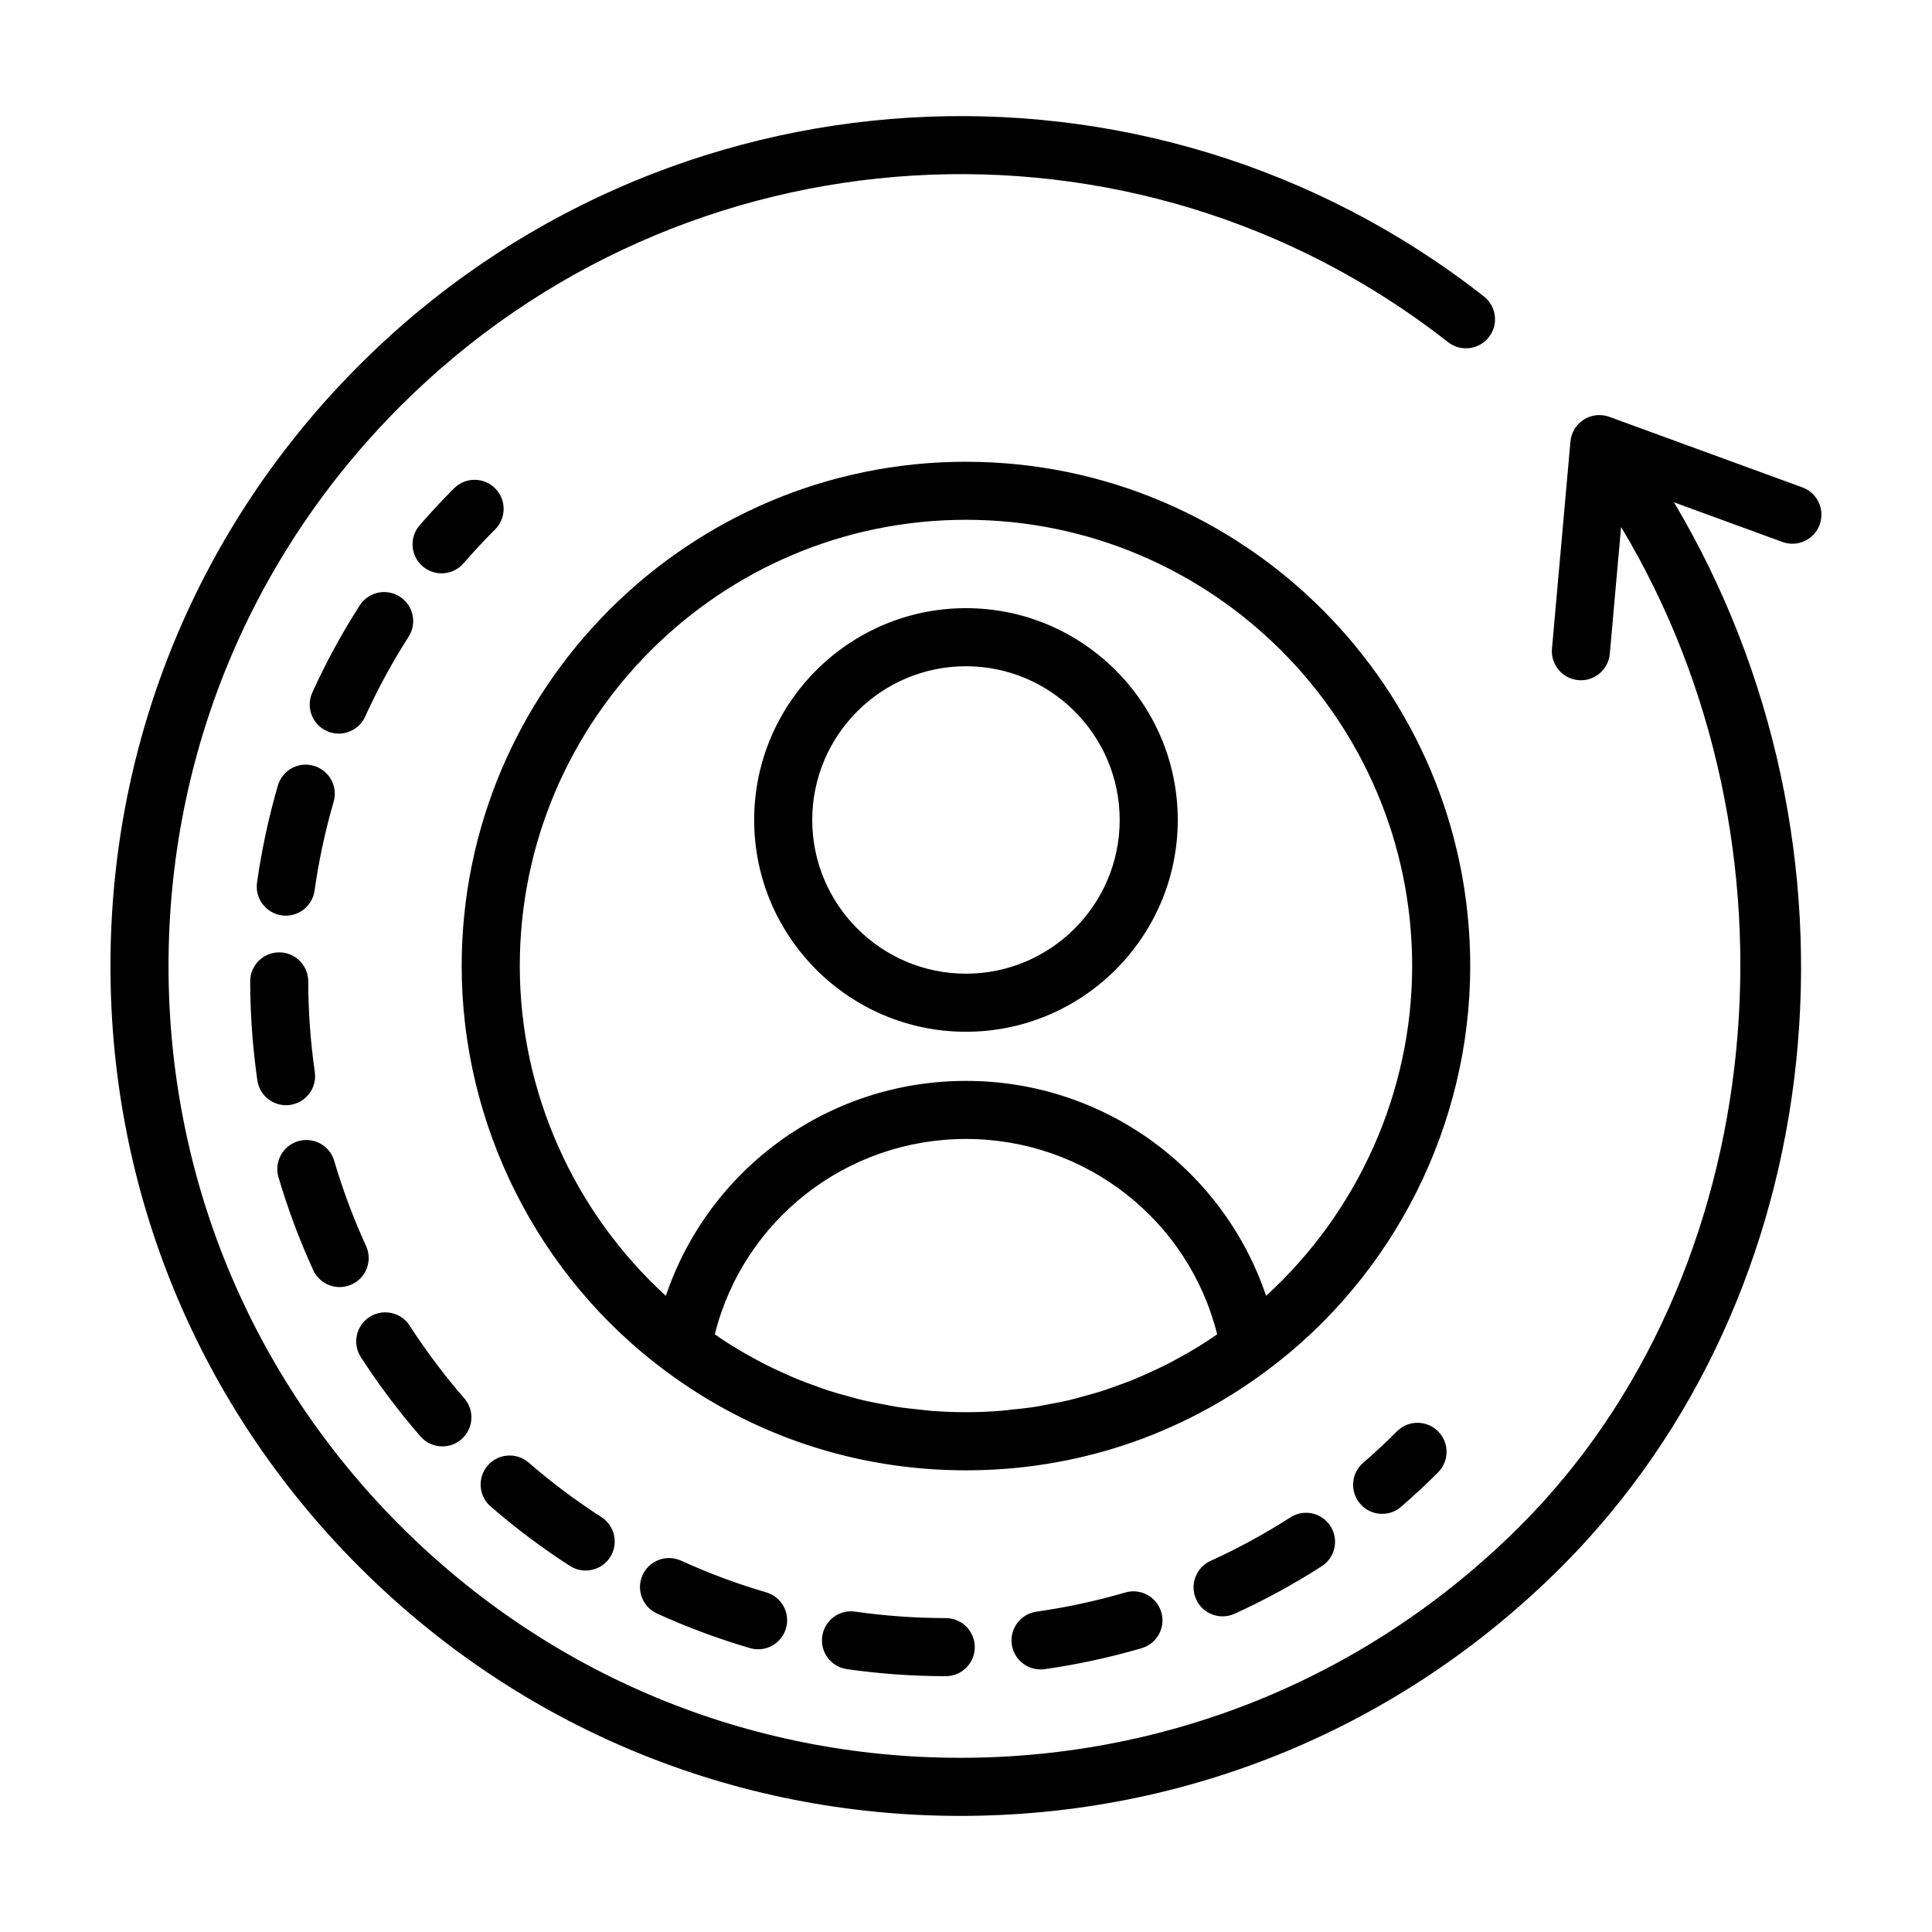
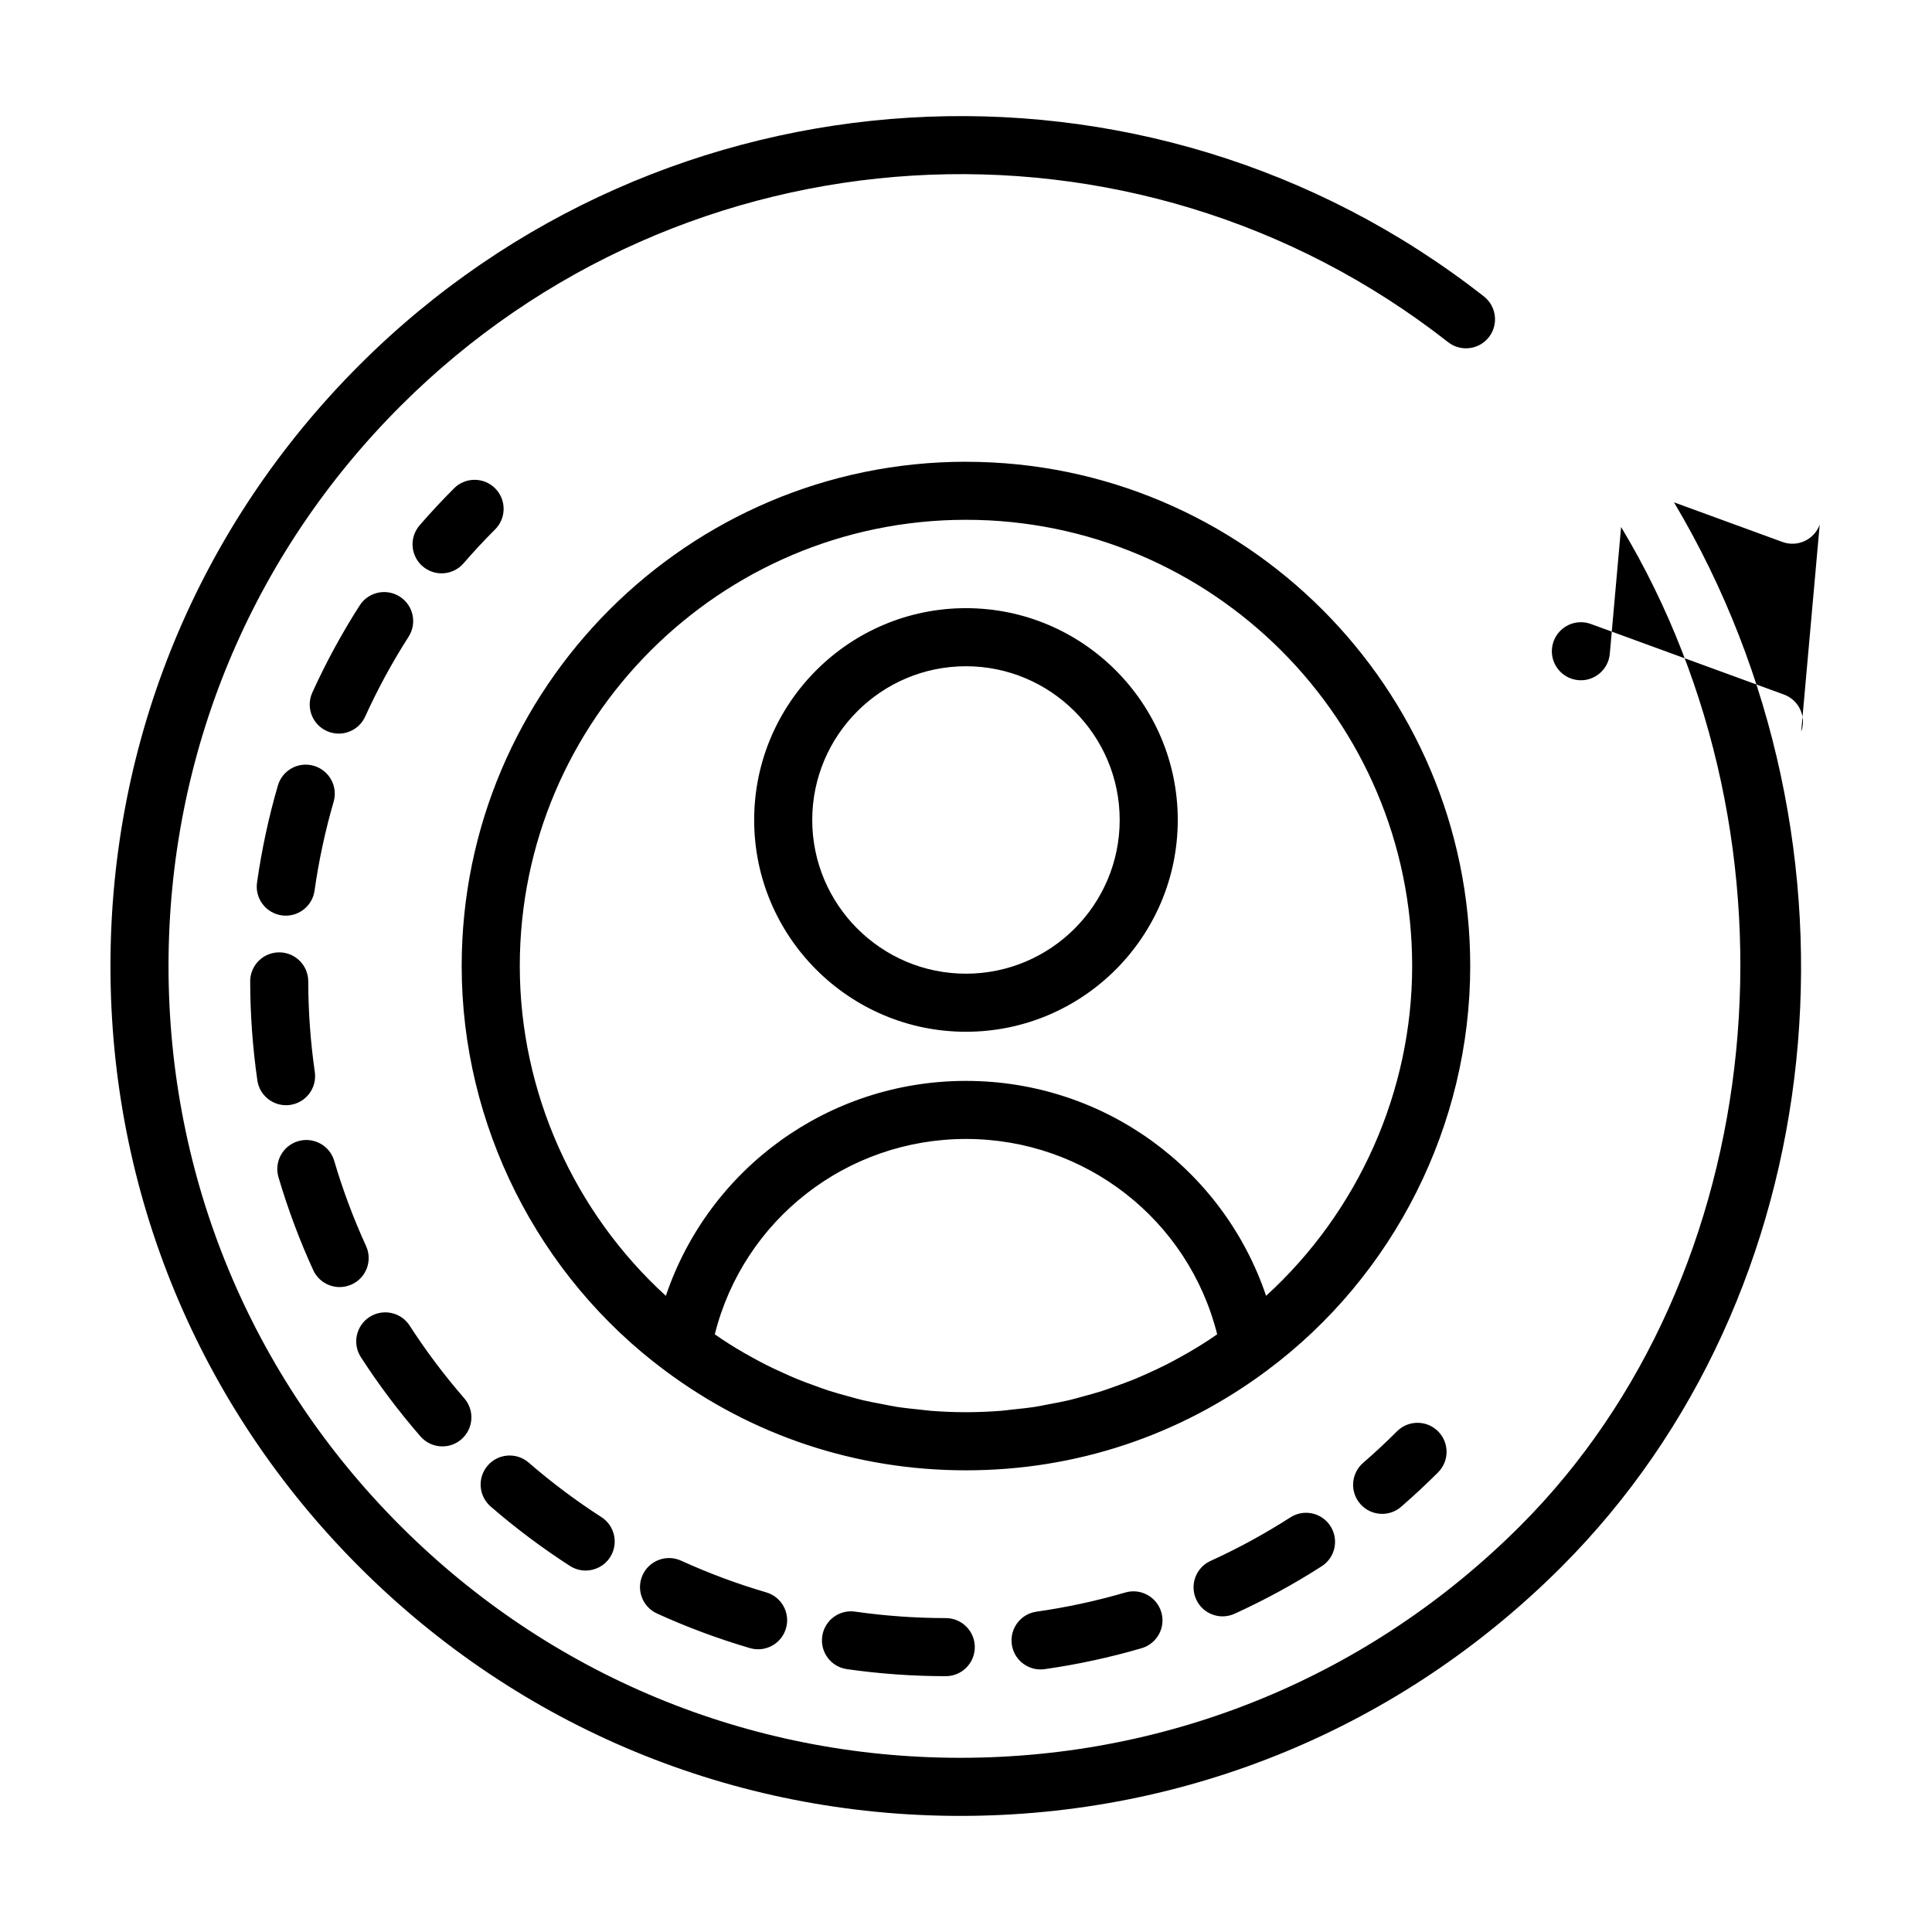
<svg xmlns="http://www.w3.org/2000/svg" fill="#000000" width="800px" height="800px" version="1.1" viewBox="144 144 512 512">
-   <path d="m399.99 305.17c-30.949 0-56.129 25.18-56.129 56.129s25.18 56.129 56.129 56.129c30.949 0 56.129-25.18 56.129-56.129s-25.18-56.129-56.129-56.129zm0 96.867c-22.465 0-40.738-18.273-40.738-40.738s18.273-40.738 40.738-40.738c22.465 0 40.738 18.273 40.738 40.738s-18.273 40.738-40.738 40.738zm0-135.67c-73.688 0-133.64 59.953-133.64 133.64 0 42.047 20.141 82.121 53.867 107.2 23.176 17.301 50.758 26.445 79.77 26.445 7.254 0 14.418-0.57 21.441-1.699 14.055-2.258 27.57-6.734 40.16-13.316 6.297-3.289 12.367-7.109 18.168-11.43 0.012-0.004 0.016-0.016 0.02-0.02 33.719-25.078 53.848-65.141 53.848-107.17 0.008-73.695-59.945-133.64-133.63-133.64zm-9.266 251.52c-1.012-0.082-2.016-0.238-3.023-0.336-2.047-0.211-4.09-0.418-6.109-0.73-1.18-0.18-2.344-0.441-3.516-0.664-1.824-0.344-3.652-0.676-5.453-1.102-1.234-0.293-2.449-0.648-3.668-0.984-1.707-0.465-3.414-0.926-5.106-1.465-1.246-0.398-2.473-0.855-3.703-1.301-1.621-0.578-3.238-1.168-4.836-1.824-1.238-0.508-2.457-1.062-3.684-1.613-1.547-0.695-3.09-1.41-4.606-2.176-1.223-0.613-2.43-1.27-3.633-1.93-1.465-0.805-2.918-1.633-4.352-2.504-1.211-0.73-2.402-1.492-3.586-2.266-0.68-0.449-1.352-0.926-2.019-1.391 7.582-30.27 34.84-51.766 66.566-51.766 31.73 0 58.98 21.496 66.566 51.762-0.684 0.469-1.359 0.957-2.055 1.41-1.176 0.766-2.352 1.516-3.547 2.242-1.441 0.871-2.902 1.703-4.375 2.516-1.203 0.66-2.41 1.309-3.629 1.93-1.516 0.766-3.055 1.477-4.594 2.172-1.23 0.555-2.453 1.109-3.699 1.621-1.586 0.648-3.199 1.234-4.816 1.812-1.238 0.441-2.469 0.902-3.723 1.305-1.676 0.539-3.379 0.996-5.09 1.461-1.223 0.332-2.445 0.695-3.684 0.988-1.797 0.422-3.621 0.762-5.445 1.098-1.176 0.215-2.332 0.48-3.516 0.664-2.019 0.312-4.066 0.52-6.109 0.73-1.008 0.105-2.004 0.262-3.023 0.336-3.066 0.238-6.156 0.367-9.266 0.367-3.109 0.004-6.199-0.129-9.27-0.363zm88.805-30.477c-11.359-33.629-42.996-56.961-79.535-56.961-36.543 0-68.176 23.332-79.535 56.961-24.398-22.242-38.711-54.113-38.711-87.41 0-65.203 53.047-118.25 118.25-118.25 65.195 0 118.24 53.047 118.24 118.25 0 33.293-14.309 65.156-38.711 87.406zm146.71-204.37c-1.461 3.988-5.879 6.051-9.871 4.586l-28.742-10.504c54.098 90.926 42.211 210.08-29.855 282.14-42.543 42.543-99.105 65.969-159.27 65.969-60.16 0-116.72-23.426-159.26-65.969-42.543-42.539-65.969-99.098-65.969-159.26s23.426-116.72 65.969-159.26c80.465-80.465 208.58-88.289 298.01-18.184 3.34 2.625 3.93 7.461 1.309 10.801-2.625 3.352-7.457 3.93-10.809 1.309-83.301-65.309-202.66-58.016-277.63 16.949-39.637 39.637-61.461 92.328-61.461 148.38 0 56.055 21.824 108.75 61.461 148.38 39.629 39.629 92.328 61.461 148.38 61.461 56.055 0 108.75-21.824 148.38-61.461 66.363-66.367 77.266-180.67 26.727-264.72l-2.996 33.609c-0.359 4-3.719 7.012-7.652 7.012-0.23 0-0.457-0.012-0.695-0.031-4.231-0.379-7.356-4.117-6.977-8.348l4.898-54.891c0.215-2.383 1.523-4.527 3.543-5.809 2.016-1.289 4.516-1.551 6.762-0.73l51.16 18.695c3.984 1.453 6.035 5.879 4.582 9.867zm-101.14 240.27c3.008 3.004 3.008 7.875 0.004 10.883-3.113 3.113-6.41 6.184-9.793 9.117-1.449 1.266-3.25 1.879-5.031 1.879-2.156 0-4.297-0.898-5.812-2.656-2.785-3.211-2.438-8.07 0.77-10.855 3.109-2.695 6.133-5.512 8.984-8.367 2.992-3.008 7.871-3.004 10.879 0zm-314.8-119.22c-0.012-4.246 3.43-7.699 7.68-7.707h0.016c4.242 0 7.684 3.438 7.691 7.68 0.016 8.031 0.598 16.117 1.742 24.031 0.605 4.207-2.309 8.105-6.516 8.715-0.379 0.055-0.746 0.082-1.113 0.082-3.762 0-7.055-2.762-7.602-6.594-1.238-8.633-1.883-17.449-1.898-26.207zm16.867-57.145c4.082 1.184 6.434 5.453 5.246 9.531-2.231 7.699-3.934 15.625-5.055 23.559-0.543 3.844-3.84 6.621-7.609 6.621-0.363 0-0.719-0.023-1.09-0.074-4.207-0.594-7.141-4.488-6.543-8.695 1.223-8.652 3.078-17.297 5.516-25.688 1.188-4.102 5.453-6.445 9.535-5.254zm12.465 156.71c-2.301-3.57-1.281-8.332 2.293-10.641 3.566-2.301 8.332-1.281 10.641 2.293 4.328 6.715 9.203 13.195 14.473 19.254 2.793 3.211 2.449 8.066-0.754 10.855-1.457 1.27-3.254 1.891-5.043 1.891-2.156 0-4.289-0.898-5.809-2.644-5.754-6.617-11.07-13.684-15.801-21.008zm-21.832-47.684c-1.199-4.074 1.137-8.352 5.211-9.551 4.066-1.195 8.359 1.129 9.559 5.211 2.258 7.684 5.094 15.27 8.434 22.562 1.77 3.863 0.07 8.43-3.797 10.195-1.039 0.473-2.125 0.699-3.195 0.699-2.922 0-5.707-1.668-7.004-4.492-3.641-7.957-6.738-16.242-9.207-24.625zm233.96 115.28c1.195 4.082-1.148 8.352-5.231 9.543-8.375 2.445-17.012 4.312-25.684 5.547-0.371 0.051-0.734 0.074-1.098 0.074-3.769 0-7.059-2.769-7.609-6.609-0.594-4.207 2.324-8.102 6.535-8.699 7.949-1.133 15.875-2.84 23.555-5.082 4.039-1.191 8.34 1.148 9.531 5.227zm-199.48-258.51c-4.312 6.734-8.188 13.855-11.504 21.156-1.289 2.836-4.082 4.516-7.008 4.516-1.062 0-2.144-0.223-3.176-0.691-3.875-1.758-5.582-6.316-3.824-10.191 3.617-7.965 7.84-15.734 12.555-23.09 2.293-3.582 7.047-4.613 10.629-2.328 3.582 2.293 4.625 7.051 2.328 10.629zm142.36 260.07c4.254 0.004 7.691 3.445 7.691 7.699 0 4.246-3.445 7.691-7.691 7.691-8.742 0-17.559-0.629-26.215-1.867-4.203-0.605-7.129-4.5-6.523-8.707 0.594-4.211 4.5-7.144 8.707-6.531 7.938 1.133 16.023 1.707 24.031 1.715zm-47.57-6.816c4.074 1.195 6.418 5.465 5.219 9.547-0.984 3.356-4.051 5.531-7.379 5.531-0.715 0-1.445-0.102-2.172-0.312-8.402-2.465-16.691-5.547-24.633-9.168-3.863-1.77-5.57-6.328-3.805-10.195 1.758-3.863 6.324-5.566 10.195-3.809 7.281 3.32 14.867 6.148 22.574 8.406zm149.51-17.562c2.297 3.578 1.266 8.34-2.312 10.637-7.359 4.731-15.129 8.961-23.086 12.586-1.031 0.469-2.117 0.695-3.18 0.695-2.926 0-5.719-1.676-7.008-4.508-1.758-3.871-0.051-8.434 3.82-10.191 7.285-3.316 14.398-7.195 21.141-11.527 3.566-2.297 8.328-1.27 10.625 2.309zm-193.21-2.391c3.578 2.297 4.609 7.062 2.309 10.637-1.473 2.289-3.949 3.531-6.481 3.531-1.426 0-2.871-0.398-4.156-1.223-7.332-4.715-14.402-10.02-21.023-15.758-3.203-2.785-3.551-7.644-0.766-10.855 2.777-3.203 7.637-3.559 10.855-0.77 6.066 5.258 12.547 10.121 19.262 14.438zm-47.383-251.98c-3.211-2.777-3.566-7.637-0.785-10.852 2.898-3.344 5.965-6.644 9.125-9.801 3.008-3.004 7.879-3.008 10.887 0.004 3.004 3.008 3.004 7.879-0.004 10.883-2.898 2.891-5.715 5.914-8.363 8.984-1.523 1.758-3.668 2.66-5.824 2.66-1.789-0.004-3.578-0.621-5.035-1.879z" />
+   <path d="m399.99 305.17c-30.949 0-56.129 25.18-56.129 56.129s25.18 56.129 56.129 56.129c30.949 0 56.129-25.18 56.129-56.129s-25.18-56.129-56.129-56.129zm0 96.867c-22.465 0-40.738-18.273-40.738-40.738s18.273-40.738 40.738-40.738c22.465 0 40.738 18.273 40.738 40.738s-18.273 40.738-40.738 40.738zm0-135.67c-73.688 0-133.64 59.953-133.64 133.64 0 42.047 20.141 82.121 53.867 107.2 23.176 17.301 50.758 26.445 79.77 26.445 7.254 0 14.418-0.57 21.441-1.699 14.055-2.258 27.57-6.734 40.16-13.316 6.297-3.289 12.367-7.109 18.168-11.43 0.012-0.004 0.016-0.016 0.02-0.02 33.719-25.078 53.848-65.141 53.848-107.17 0.008-73.695-59.945-133.64-133.63-133.64zm-9.266 251.52c-1.012-0.082-2.016-0.238-3.023-0.336-2.047-0.211-4.09-0.418-6.109-0.73-1.18-0.18-2.344-0.441-3.516-0.664-1.824-0.344-3.652-0.676-5.453-1.102-1.234-0.293-2.449-0.648-3.668-0.984-1.707-0.465-3.414-0.926-5.106-1.465-1.246-0.398-2.473-0.855-3.703-1.301-1.621-0.578-3.238-1.168-4.836-1.824-1.238-0.508-2.457-1.062-3.684-1.613-1.547-0.695-3.09-1.41-4.606-2.176-1.223-0.613-2.43-1.27-3.633-1.93-1.465-0.805-2.918-1.633-4.352-2.504-1.211-0.73-2.402-1.492-3.586-2.266-0.68-0.449-1.352-0.926-2.019-1.391 7.582-30.27 34.84-51.766 66.566-51.766 31.73 0 58.98 21.496 66.566 51.762-0.684 0.469-1.359 0.957-2.055 1.41-1.176 0.766-2.352 1.516-3.547 2.242-1.441 0.871-2.902 1.703-4.375 2.516-1.203 0.66-2.41 1.309-3.629 1.93-1.516 0.766-3.055 1.477-4.594 2.172-1.23 0.555-2.453 1.109-3.699 1.621-1.586 0.648-3.199 1.234-4.816 1.812-1.238 0.441-2.469 0.902-3.723 1.305-1.676 0.539-3.379 0.996-5.09 1.461-1.223 0.332-2.445 0.695-3.684 0.988-1.797 0.422-3.621 0.762-5.445 1.098-1.176 0.215-2.332 0.48-3.516 0.664-2.019 0.312-4.066 0.52-6.109 0.73-1.008 0.105-2.004 0.262-3.023 0.336-3.066 0.238-6.156 0.367-9.266 0.367-3.109 0.004-6.199-0.129-9.27-0.363zm88.805-30.477c-11.359-33.629-42.996-56.961-79.535-56.961-36.543 0-68.176 23.332-79.535 56.961-24.398-22.242-38.711-54.113-38.711-87.41 0-65.203 53.047-118.25 118.25-118.25 65.195 0 118.24 53.047 118.24 118.25 0 33.293-14.309 65.156-38.711 87.406zm146.71-204.37c-1.461 3.988-5.879 6.051-9.871 4.586l-28.742-10.504c54.098 90.926 42.211 210.08-29.855 282.14-42.543 42.543-99.105 65.969-159.27 65.969-60.16 0-116.72-23.426-159.26-65.969-42.543-42.539-65.969-99.098-65.969-159.26s23.426-116.72 65.969-159.26c80.465-80.465 208.58-88.289 298.01-18.184 3.34 2.625 3.93 7.461 1.309 10.801-2.625 3.352-7.457 3.93-10.809 1.309-83.301-65.309-202.66-58.016-277.63 16.949-39.637 39.637-61.461 92.328-61.461 148.38 0 56.055 21.824 108.75 61.461 148.38 39.629 39.629 92.328 61.461 148.38 61.461 56.055 0 108.75-21.824 148.38-61.461 66.363-66.367 77.266-180.67 26.727-264.72l-2.996 33.609c-0.359 4-3.719 7.012-7.652 7.012-0.23 0-0.457-0.012-0.695-0.031-4.231-0.379-7.356-4.117-6.977-8.348c0.215-2.383 1.523-4.527 3.543-5.809 2.016-1.289 4.516-1.551 6.762-0.73l51.16 18.695c3.984 1.453 6.035 5.879 4.582 9.867zm-101.14 240.27c3.008 3.004 3.008 7.875 0.004 10.883-3.113 3.113-6.41 6.184-9.793 9.117-1.449 1.266-3.25 1.879-5.031 1.879-2.156 0-4.297-0.898-5.812-2.656-2.785-3.211-2.438-8.07 0.77-10.855 3.109-2.695 6.133-5.512 8.984-8.367 2.992-3.008 7.871-3.004 10.879 0zm-314.8-119.22c-0.012-4.246 3.43-7.699 7.68-7.707h0.016c4.242 0 7.684 3.438 7.691 7.68 0.016 8.031 0.598 16.117 1.742 24.031 0.605 4.207-2.309 8.105-6.516 8.715-0.379 0.055-0.746 0.082-1.113 0.082-3.762 0-7.055-2.762-7.602-6.594-1.238-8.633-1.883-17.449-1.898-26.207zm16.867-57.145c4.082 1.184 6.434 5.453 5.246 9.531-2.231 7.699-3.934 15.625-5.055 23.559-0.543 3.844-3.84 6.621-7.609 6.621-0.363 0-0.719-0.023-1.09-0.074-4.207-0.594-7.141-4.488-6.543-8.695 1.223-8.652 3.078-17.297 5.516-25.688 1.188-4.102 5.453-6.445 9.535-5.254zm12.465 156.71c-2.301-3.57-1.281-8.332 2.293-10.641 3.566-2.301 8.332-1.281 10.641 2.293 4.328 6.715 9.203 13.195 14.473 19.254 2.793 3.211 2.449 8.066-0.754 10.855-1.457 1.27-3.254 1.891-5.043 1.891-2.156 0-4.289-0.898-5.809-2.644-5.754-6.617-11.07-13.684-15.801-21.008zm-21.832-47.684c-1.199-4.074 1.137-8.352 5.211-9.551 4.066-1.195 8.359 1.129 9.559 5.211 2.258 7.684 5.094 15.27 8.434 22.562 1.77 3.863 0.07 8.43-3.797 10.195-1.039 0.473-2.125 0.699-3.195 0.699-2.922 0-5.707-1.668-7.004-4.492-3.641-7.957-6.738-16.242-9.207-24.625zm233.96 115.28c1.195 4.082-1.148 8.352-5.231 9.543-8.375 2.445-17.012 4.312-25.684 5.547-0.371 0.051-0.734 0.074-1.098 0.074-3.769 0-7.059-2.769-7.609-6.609-0.594-4.207 2.324-8.102 6.535-8.699 7.949-1.133 15.875-2.84 23.555-5.082 4.039-1.191 8.34 1.148 9.531 5.227zm-199.48-258.51c-4.312 6.734-8.188 13.855-11.504 21.156-1.289 2.836-4.082 4.516-7.008 4.516-1.062 0-2.144-0.223-3.176-0.691-3.875-1.758-5.582-6.316-3.824-10.191 3.617-7.965 7.84-15.734 12.555-23.09 2.293-3.582 7.047-4.613 10.629-2.328 3.582 2.293 4.625 7.051 2.328 10.629zm142.36 260.07c4.254 0.004 7.691 3.445 7.691 7.699 0 4.246-3.445 7.691-7.691 7.691-8.742 0-17.559-0.629-26.215-1.867-4.203-0.605-7.129-4.5-6.523-8.707 0.594-4.211 4.5-7.144 8.707-6.531 7.938 1.133 16.023 1.707 24.031 1.715zm-47.57-6.816c4.074 1.195 6.418 5.465 5.219 9.547-0.984 3.356-4.051 5.531-7.379 5.531-0.715 0-1.445-0.102-2.172-0.312-8.402-2.465-16.691-5.547-24.633-9.168-3.863-1.77-5.57-6.328-3.805-10.195 1.758-3.863 6.324-5.566 10.195-3.809 7.281 3.32 14.867 6.148 22.574 8.406zm149.51-17.562c2.297 3.578 1.266 8.34-2.312 10.637-7.359 4.731-15.129 8.961-23.086 12.586-1.031 0.469-2.117 0.695-3.18 0.695-2.926 0-5.719-1.676-7.008-4.508-1.758-3.871-0.051-8.434 3.82-10.191 7.285-3.316 14.398-7.195 21.141-11.527 3.566-2.297 8.328-1.27 10.625 2.309zm-193.21-2.391c3.578 2.297 4.609 7.062 2.309 10.637-1.473 2.289-3.949 3.531-6.481 3.531-1.426 0-2.871-0.398-4.156-1.223-7.332-4.715-14.402-10.02-21.023-15.758-3.203-2.785-3.551-7.644-0.766-10.855 2.777-3.203 7.637-3.559 10.855-0.77 6.066 5.258 12.547 10.121 19.262 14.438zm-47.383-251.98c-3.211-2.777-3.566-7.637-0.785-10.852 2.898-3.344 5.965-6.644 9.125-9.801 3.008-3.004 7.879-3.008 10.887 0.004 3.004 3.008 3.004 7.879-0.004 10.883-2.898 2.891-5.715 5.914-8.363 8.984-1.523 1.758-3.668 2.66-5.824 2.66-1.789-0.004-3.578-0.621-5.035-1.879z" />
</svg>